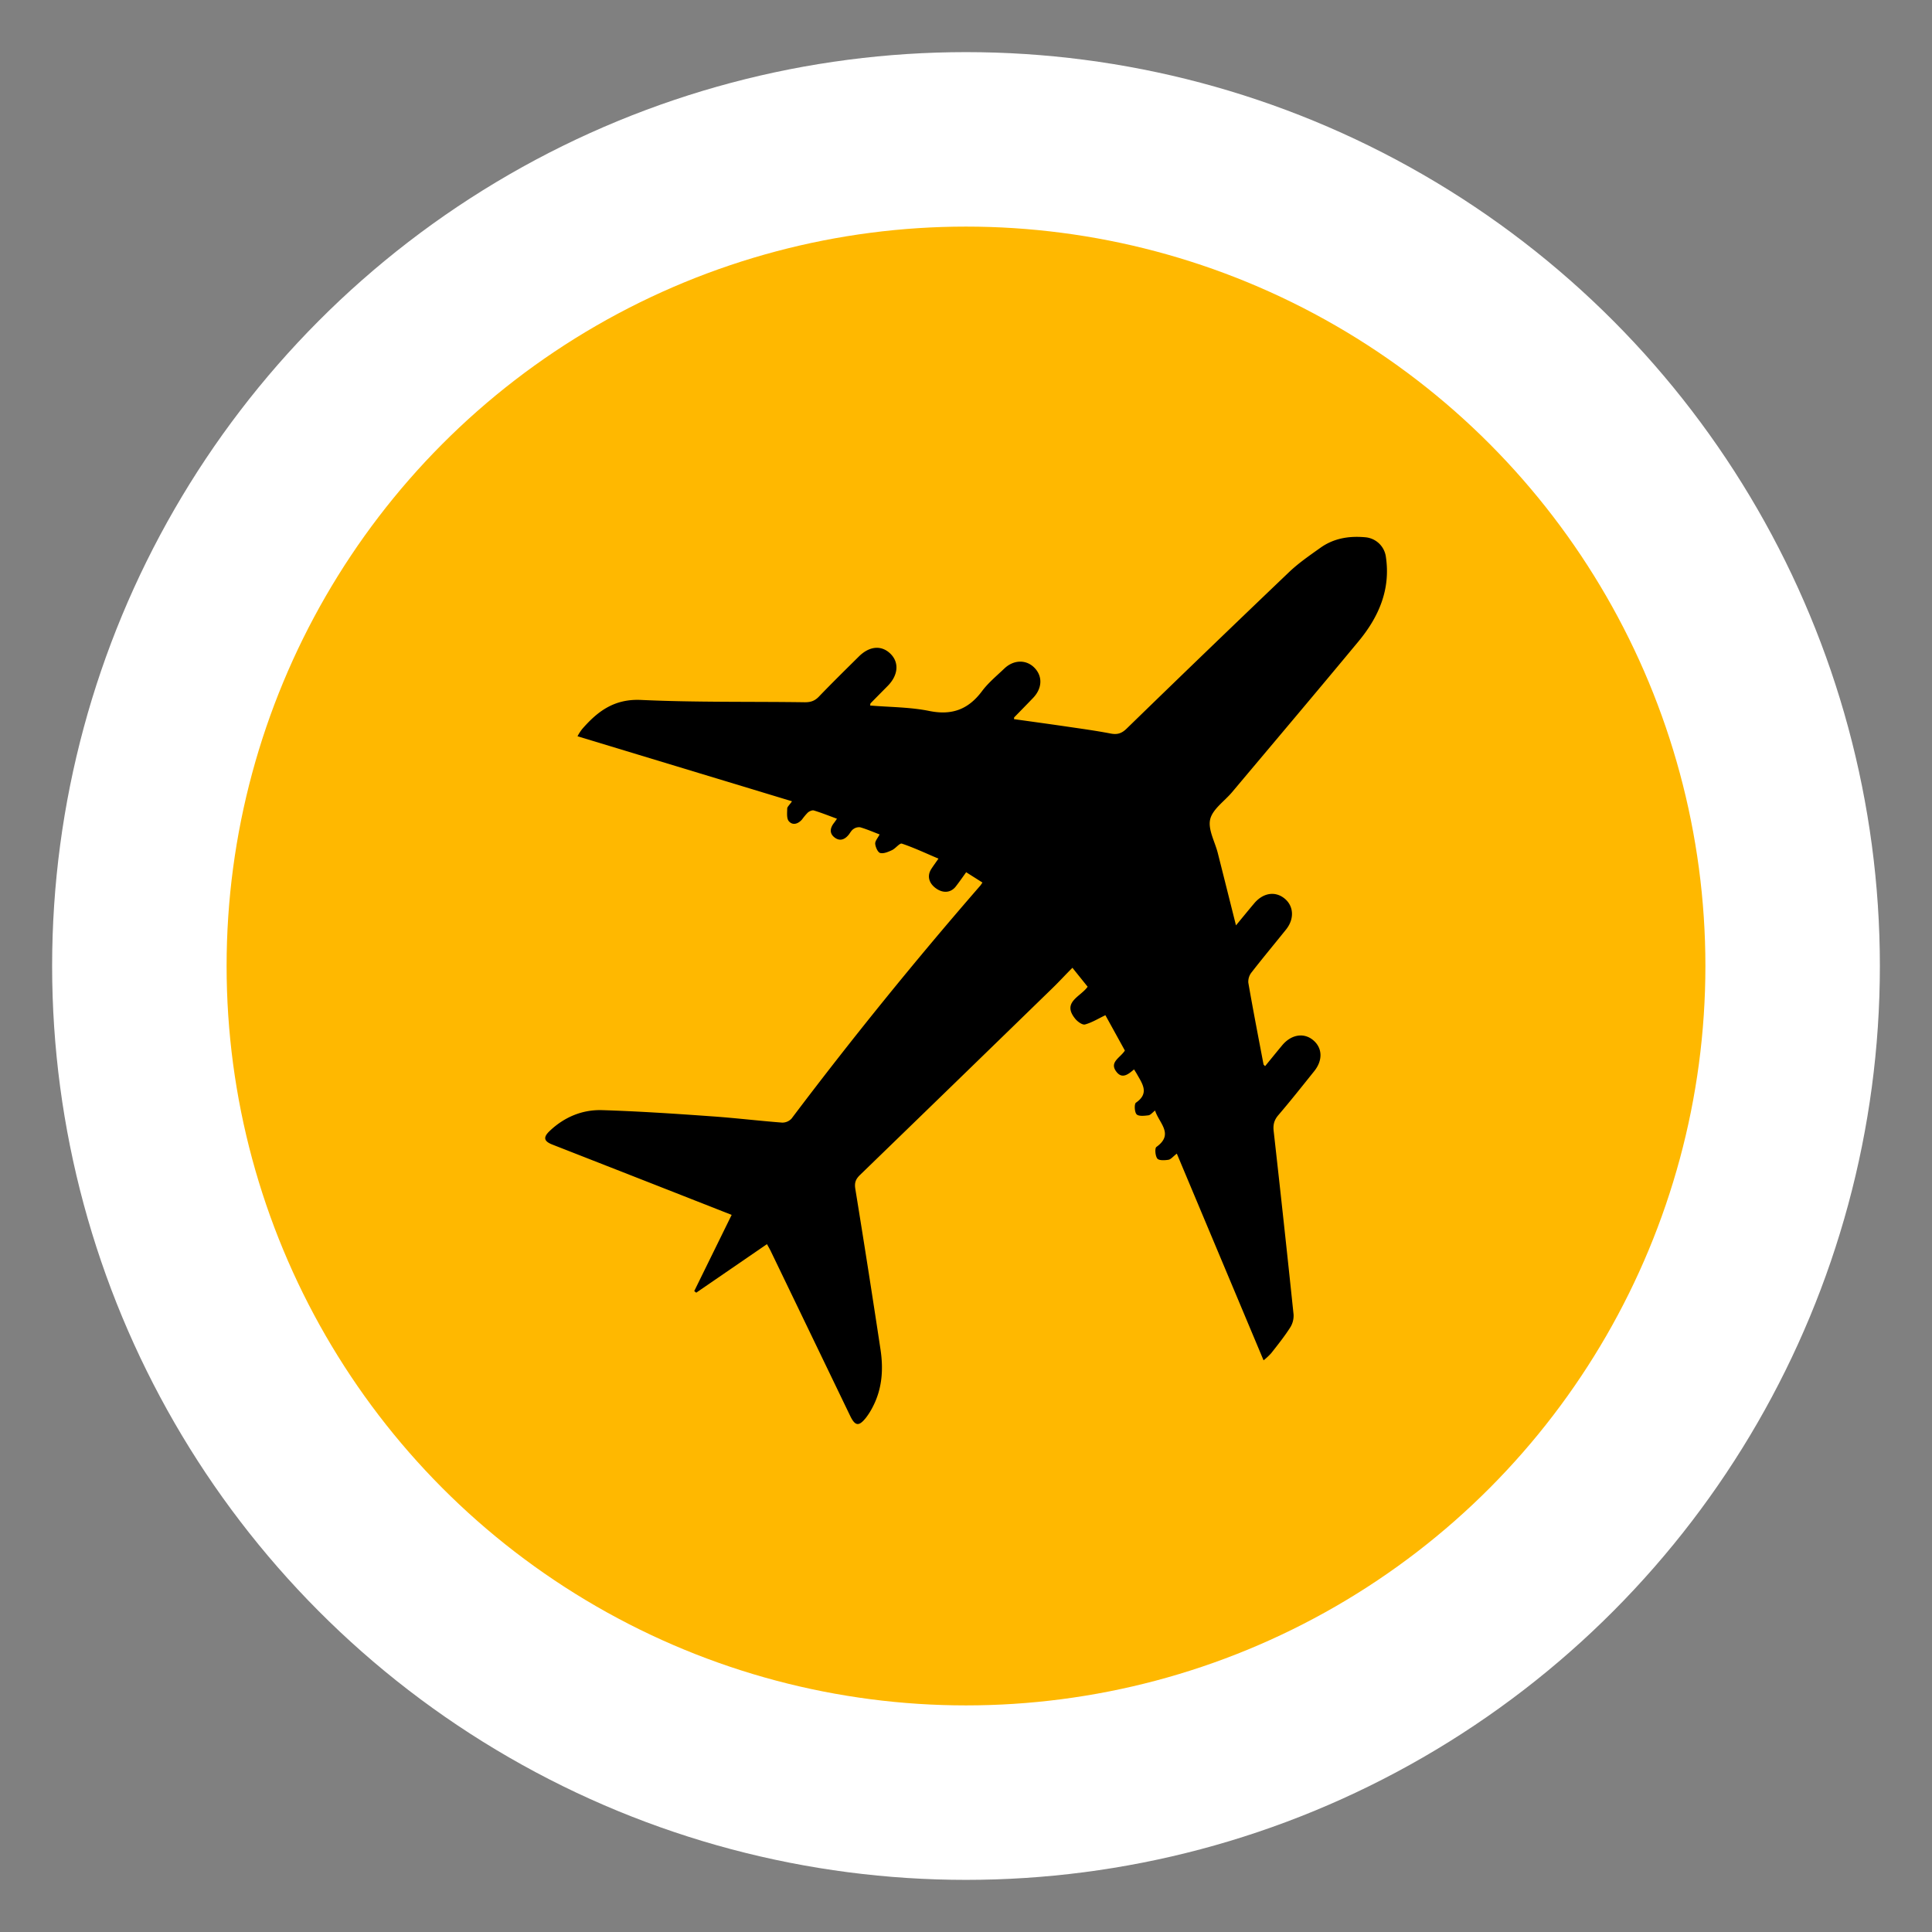
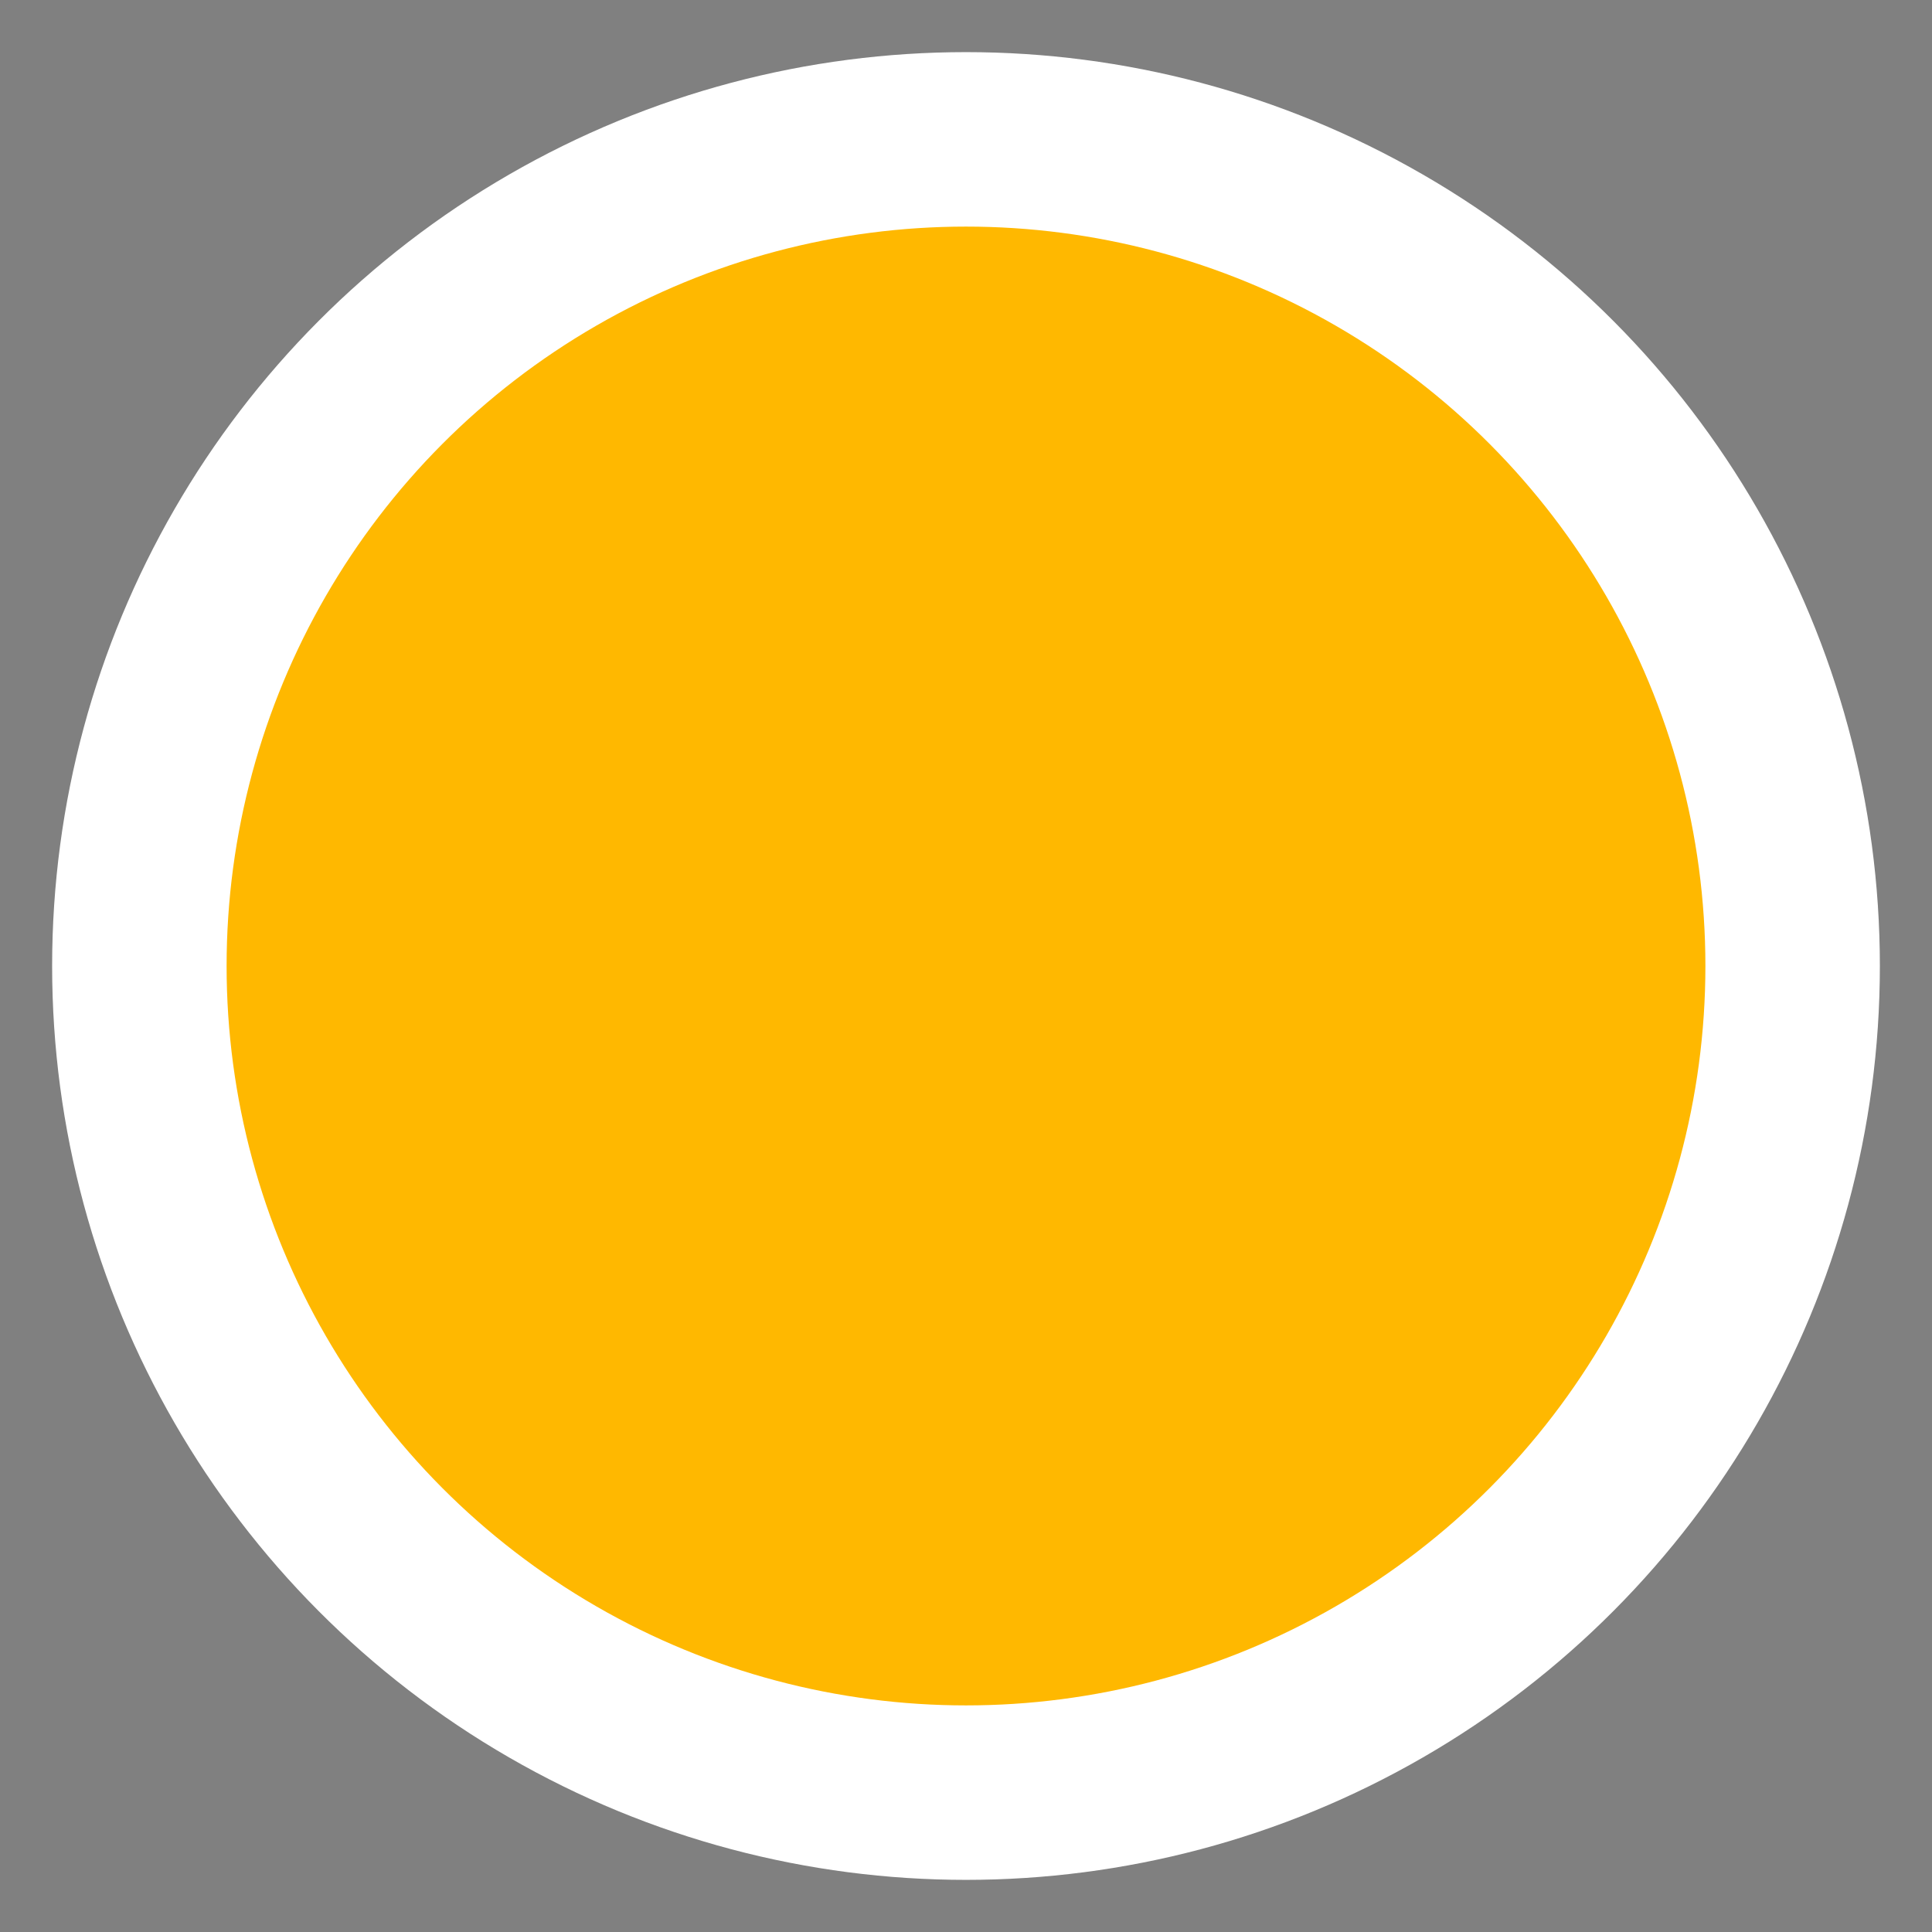
<svg xmlns="http://www.w3.org/2000/svg" id="Capa_1" data-name="Capa 1" viewBox="0 0 1080 1080">
  <rect x="0" y="0" width="1080" height="1080" fill="#808080" stroke="none" />
  <defs>
    <style>.cls-1{fill:#fff;}.cls-2{fill:#ffb800;}</style>
  </defs>
  <circle class="cls-1" cx="540" cy="540" r="510.86" />
  <circle class="cls-2" cx="540" cy="540" r="413.33" />
-   <path d="M707.18,596c3.21-3.91,6.33-7.78,9.51-11.6,5-6.06,12-7.29,17.21-3.08,5.35,4.33,5.71,11.28.77,17.45-6.63,8.27-13.21,16.59-20.1,24.64-2.44,2.85-3,5.58-2.55,9.16q5.75,51.13,11.1,102.32a12.39,12.39,0,0,1-2,7.36c-3.18,4.93-6.85,9.56-10.5,14.18a34.38,34.38,0,0,1-4.28,4c-16.15-38.5-32.18-76.7-48.49-115.55-2.17,1.67-3.33,3.23-4.69,3.44-2.08.33-5.29.5-6.22-.68-1.16-1.5-1.49-5.78-.49-6.5,10-7.18,1.47-13.26-.76-20.35-1.46,1.1-2.51,2.53-3.73,2.68-2.24.28-5.47.65-6.62-.58s-1.36-5.78-.33-6.49c7.51-5.19,3.69-10.4.66-15.75-.48-.85-1-1.67-1.74-2.85-3,2.57-6.43,5.47-9.62,1.61-4.62-5.61,1.9-8,4.5-12.15-3.64-6.61-7.41-13.45-10.89-19.75-4.06,1.94-7.56,4.14-11.39,5.17-1.45.39-4.12-1.54-5.4-3.09-7.75-9.41,2.88-12.32,6.87-18L599.49,541c-4,4-7.48,7.81-11.17,11.39q-53.73,52.26-107.56,104.41c-2.44,2.37-3.19,4.34-2.63,7.8q7.29,44.82,14.07,89.71c1.67,11,1,21.85-4.25,32a38.35,38.35,0,0,1-3.71,6c-4.1,5.24-6.2,5-9.07-1L430.9,699.48c-.65-1.34-1.41-2.63-2.16-4L389.2,722.62l-1.11-.91L409,679.13l-43.84-17.22-56.35-22.07c-4.73-1.85-5.34-4-1.58-7.58,8.15-7.75,18.15-12,29.26-11.69,20.5.64,41,2,61.45,3.47,13.09.91,26.13,2.5,39.21,3.5a7,7,0,0,0,5.34-2.25q50.48-66.93,105.47-130.18c.33-.38.58-.82,1.24-1.76l-9.11-5.77c-2,2.83-3.83,5.42-5.75,7.91-2.76,3.59-7.09,4-11.12,1.11s-5.09-7-2.61-10.85c1.16-1.79,2.43-3.51,4-5.77-7.11-3-13.63-6.1-20.43-8.38-1.27-.43-3.5,2.68-5.54,3.63s-4.64,2.09-6.59,1.6c-1.35-.34-2.64-3.28-2.8-5.15-.13-1.54,1.45-3.22,2.46-5.22-3.7-1.42-7.21-2.95-10.85-4a5.31,5.31,0,0,0-3.81,1c-1.07.7-1.73,2-2.56,3.08-2.17,2.73-4.92,3.89-7.88,1.67s-2.71-5.14-.54-8c.5-.64,1-1.33,1.8-2.54-4.5-1.65-8.64-3.31-12.9-4.61-.95-.29-2.51.42-3.38,1.15a33.68,33.68,0,0,0-3.23,3.86c-2.18,2.51-5.22,3.51-7.39,1-1.32-1.52-.95-4.67-.91-7.09,0-.95,1.18-1.88,2.67-4.06l-119.9-36.34a26.71,26.71,0,0,1,2.57-4c8.69-10,18-17,32.94-16.31,30.4,1.41,60.89.86,91.34,1.29,3.28.05,5.63-.63,8-3.05,7.34-7.65,14.91-15.08,22.44-22.54,6-5.94,12.79-6.43,17.79-1.38,4.82,4.87,4.17,11.91-1.65,17.82-3.19,3.23-6.39,6.45-9.57,9.7-.19.2-.15.62-.29,1.28,11.09.93,22.32.86,33.1,3.05,12.73,2.58,21.87-.93,29.47-11.11,3.49-4.67,8.14-8.49,12.4-12.56,5.19-5,12.14-5.16,16.71-.66,4.85,4.77,4.63,11.61-.59,17.05-3.49,3.64-7,7.22-10.54,10.84-.09.09,0,.31-.14,1,10.21,1.43,20.44,2.82,30.64,4.32,7.83,1.15,15.66,2.23,23.42,3.73,3.66.7,6.1,0,8.88-2.7q45.24-44,90.87-87.56c5.32-5.07,11.5-9.3,17.52-13.59,7.46-5.32,16-6.69,25-5.87a12.68,12.68,0,0,1,11.56,10.83c2.78,18.36-4,33.78-15.35,47.45-23.41,28.24-47.1,56.24-70.7,84.32-4.22,5-10.82,9.42-12.15,15.08s2.65,12.5,4.25,18.84c3.34,13.19,6.64,26.38,10.17,40.44,3.67-4.44,6.88-8.39,10.16-12.28,4.92-5.86,11.6-7,16.85-2.85s5.81,11.39,1,17.42c-6.42,8-13,15.88-19.31,24a8.33,8.33,0,0,0-1.8,5.75c2.65,15.24,5.6,30.43,8.49,45.62C706.25,595.11,706.6,595.32,707.18,596Z" />
</svg>